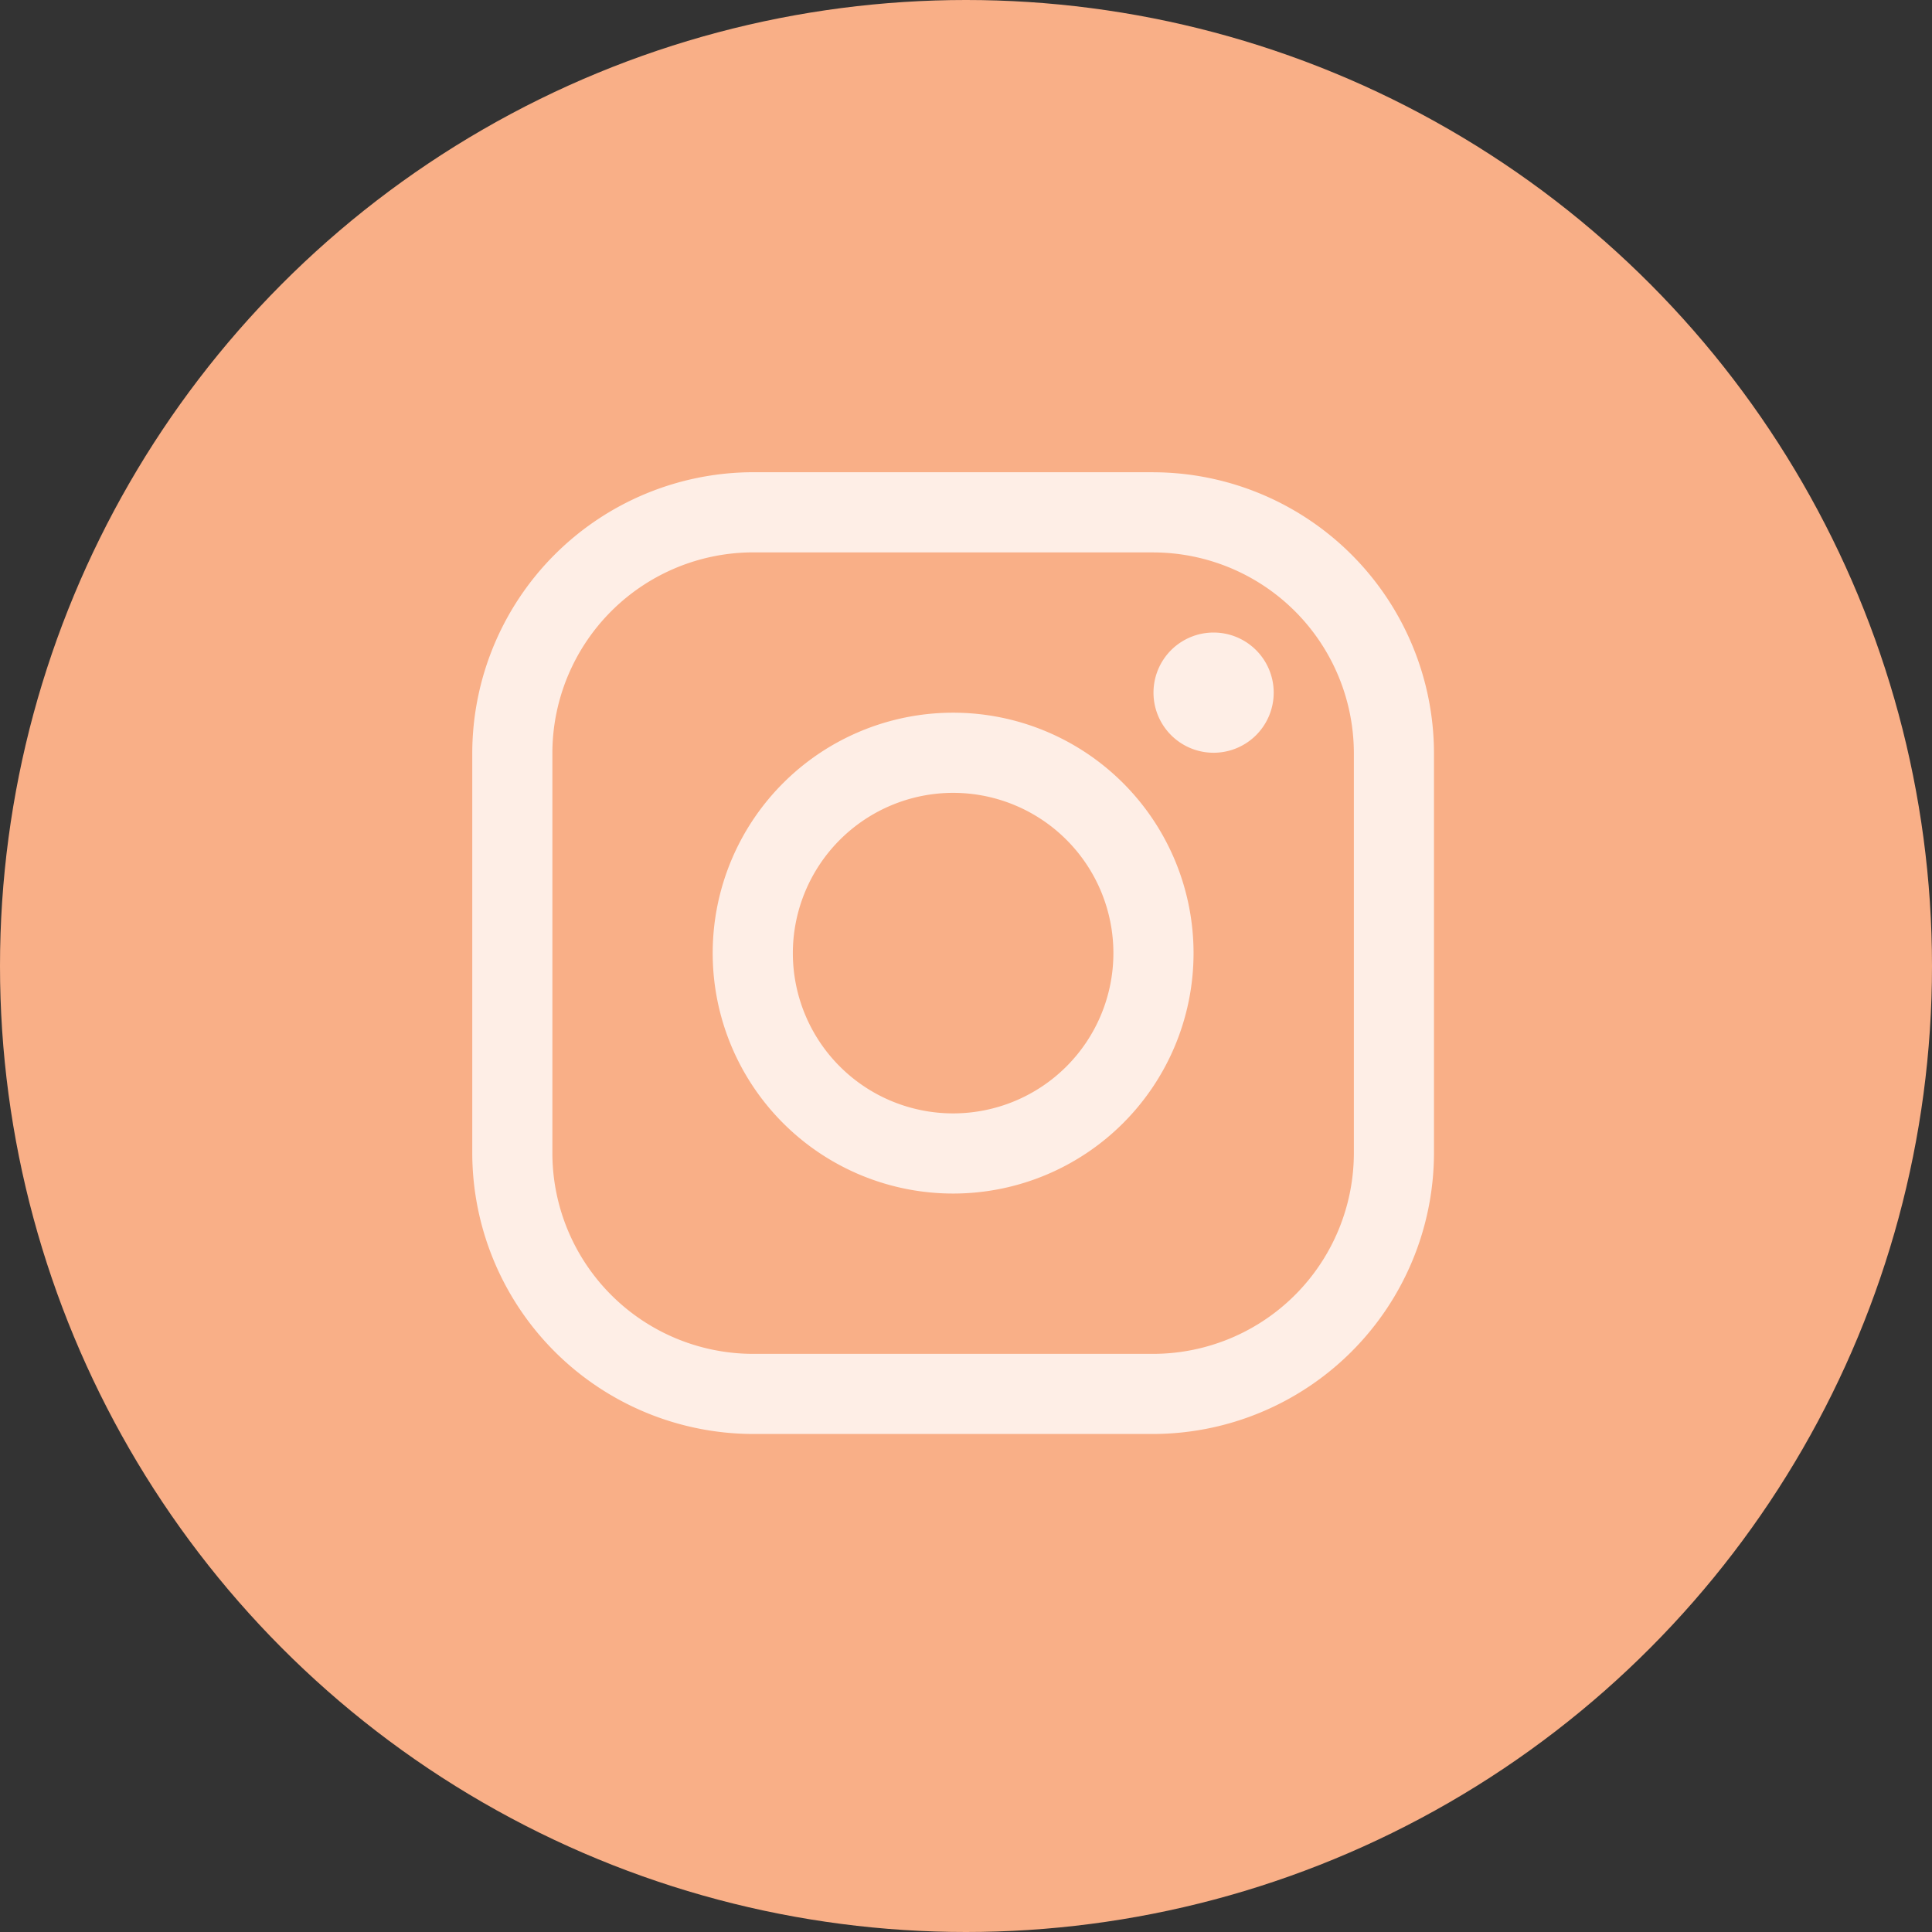
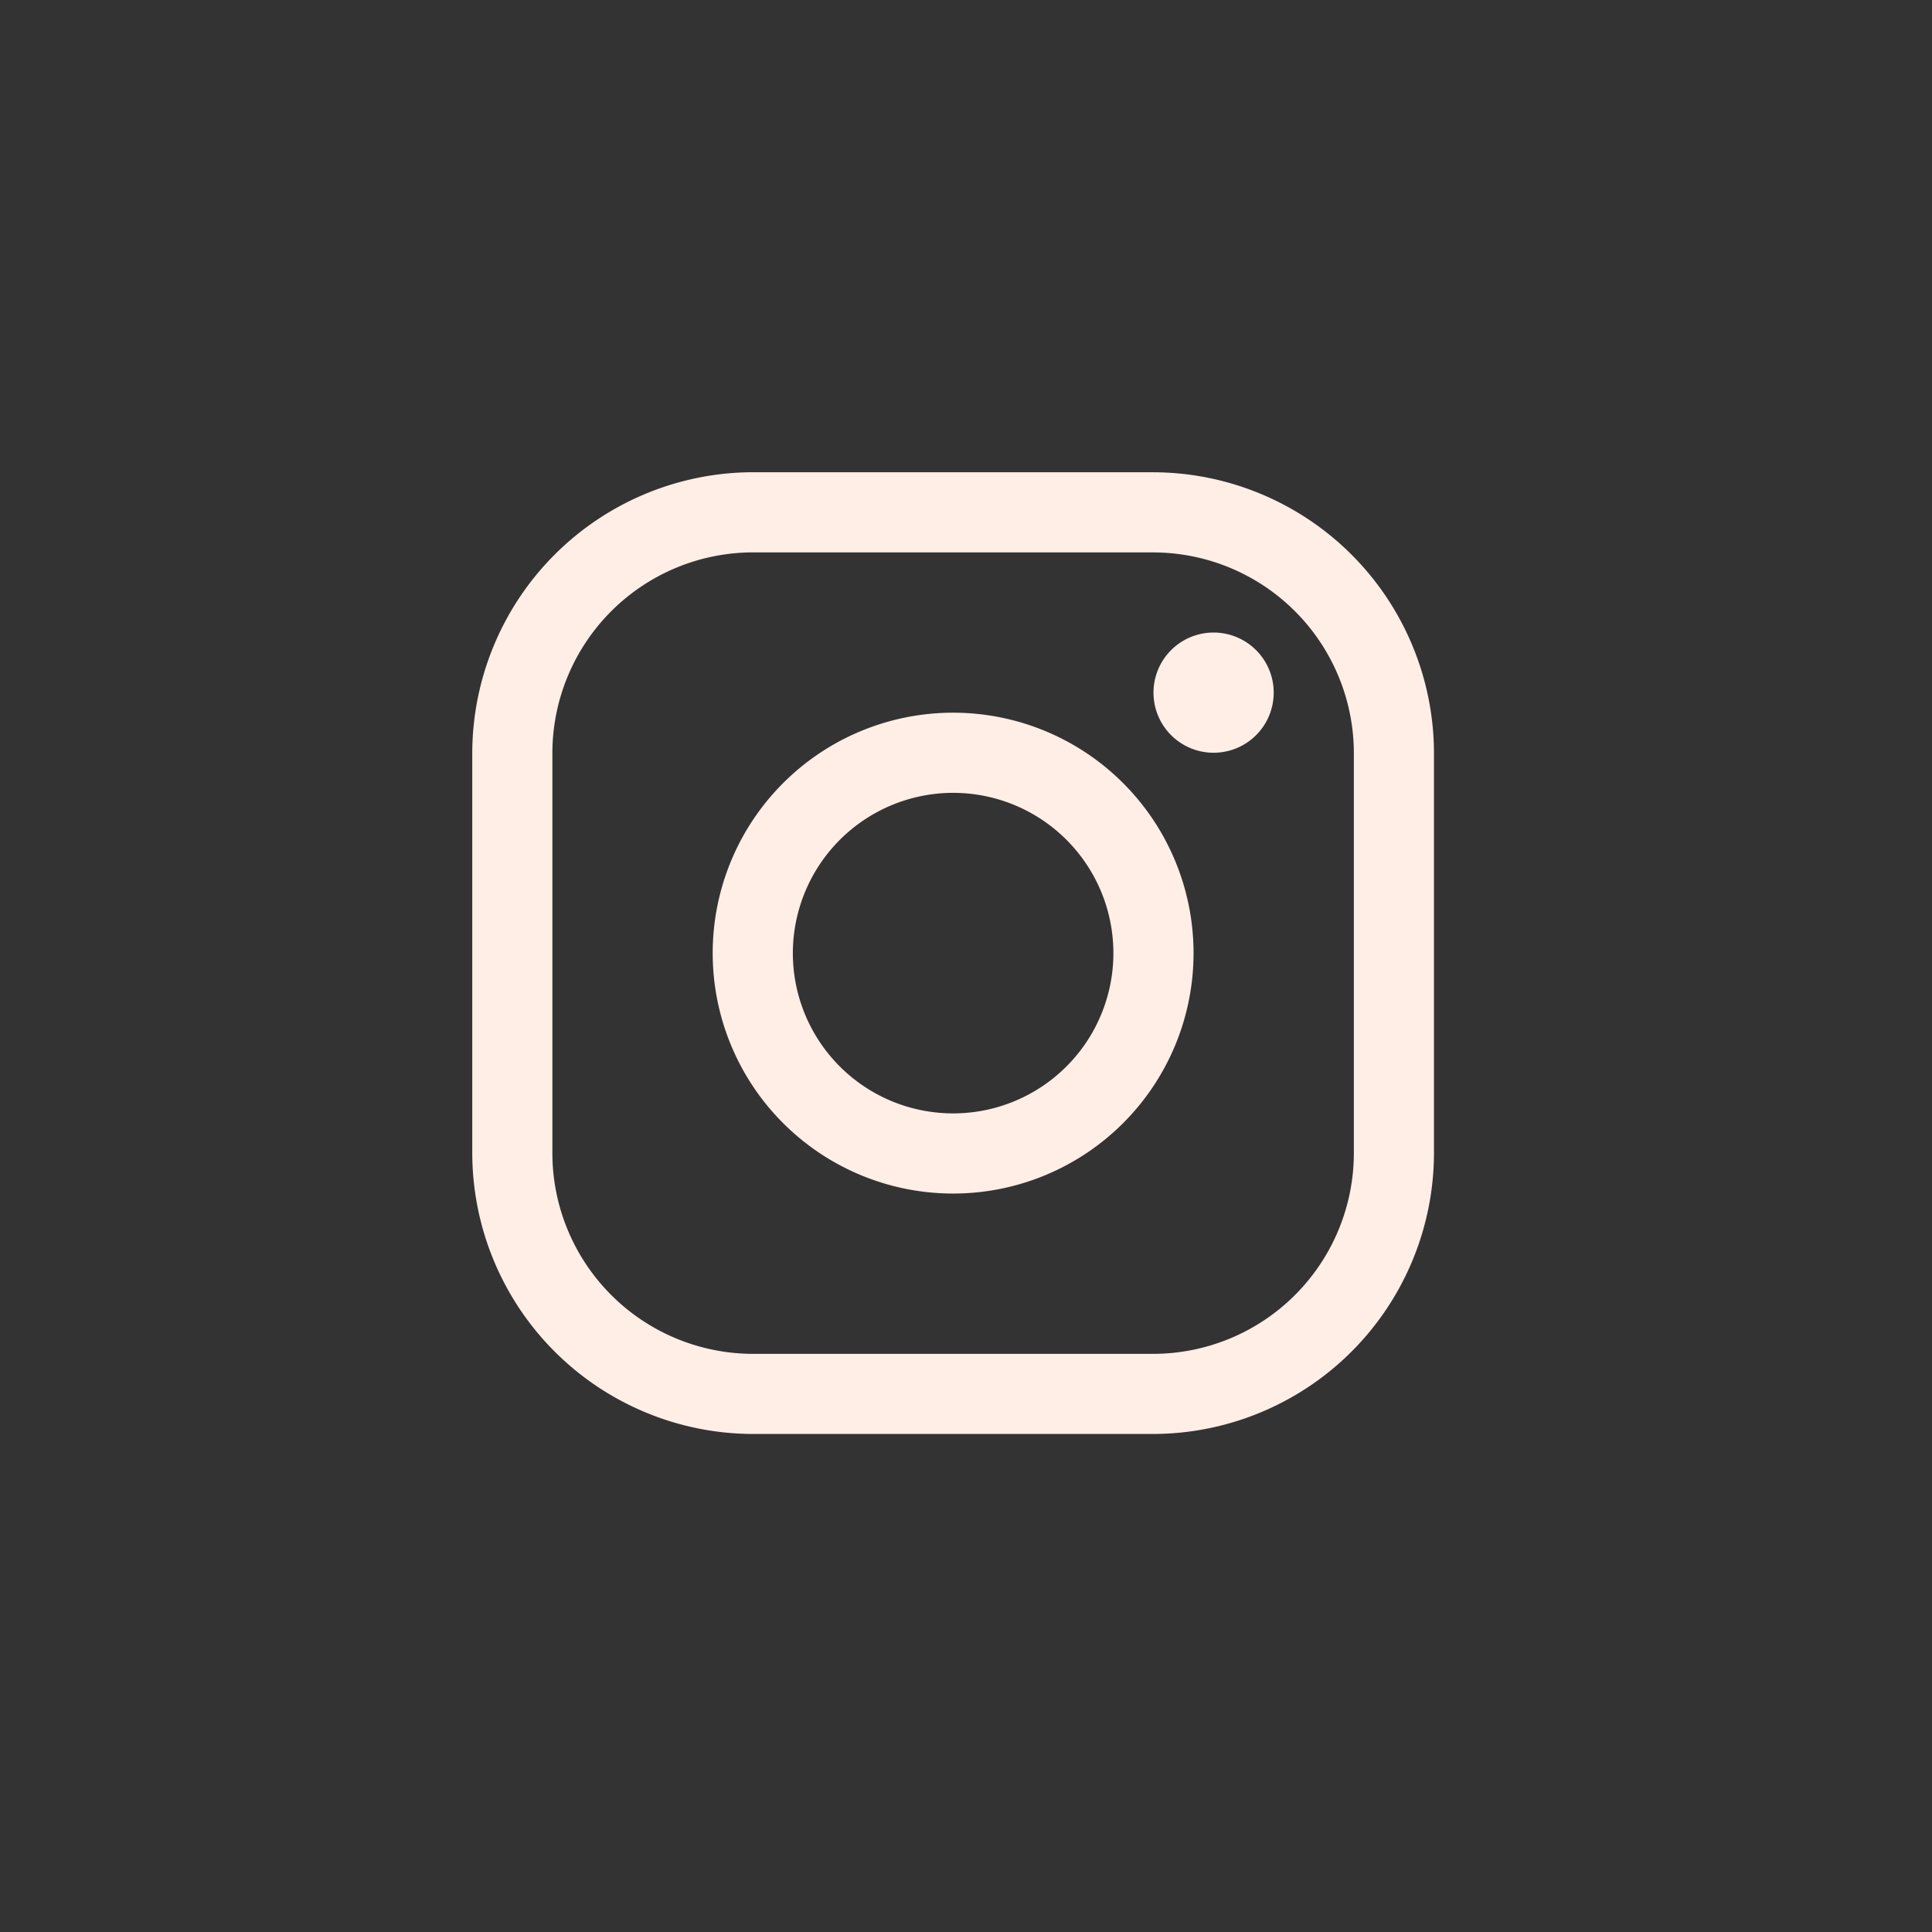
<svg xmlns="http://www.w3.org/2000/svg" width="45" height="45" viewBox="0 0 45 45">
  <rect x="0" y="0" width="45" height="45" fill="#333333" stroke="none" />
  <defs>
    <style>.a{fill:#f9af87;}.b{fill:#feeee6;}</style>
  </defs>
  <g transform="translate(-1037 -6177)">
-     <circle class="a" cx="22.5" cy="22.5" r="22.5" transform="translate(1037 6177)" />
    <g transform="translate(1043.5 6183.5)">
      <path class="b" d="M20.367,6.367a4.68,4.68,0,0,1,4.667,4.667v9.333a4.68,4.68,0,0,1-4.667,4.667H11.033a4.68,4.68,0,0,1-4.667-4.667V11.033a4.68,4.68,0,0,1,4.667-4.667h9.333m0-1.867H11.033A6.553,6.553,0,0,0,4.5,11.033v9.333A6.553,6.553,0,0,0,11.033,26.9h9.333A6.553,6.553,0,0,0,26.9,20.367V11.033A6.553,6.553,0,0,0,20.367,4.5Z" />
      <path class="b" d="M25.025,11.8a1.4,1.4,0,1,1,1.4-1.4A1.4,1.4,0,0,1,25.025,11.8Z" transform="translate(-3.258 -0.767)" />
      <path class="b" d="M16.85,13.117a3.733,3.733,0,1,1-3.733,3.733,3.737,3.737,0,0,1,3.733-3.733m0-1.867a5.6,5.6,0,1,0,5.6,5.6,5.6,5.6,0,0,0-5.6-5.6Z" transform="translate(-1.15 -1.15)" />
    </g>
  </g>
</svg>